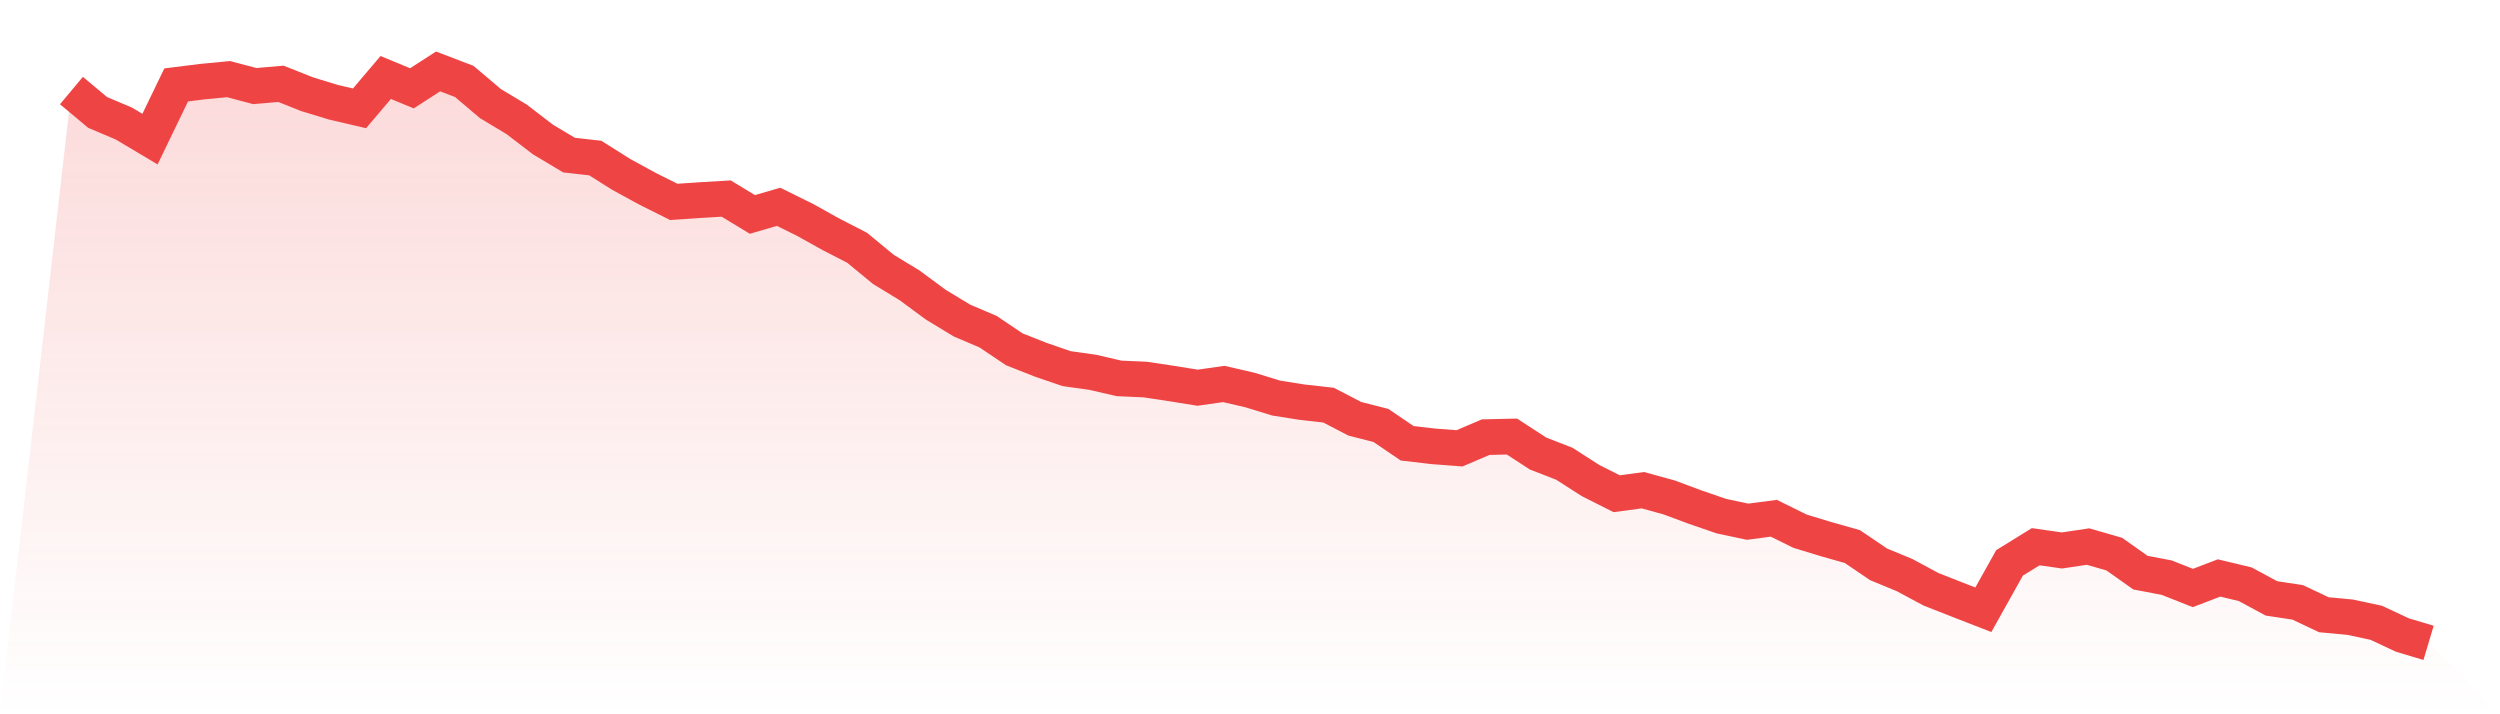
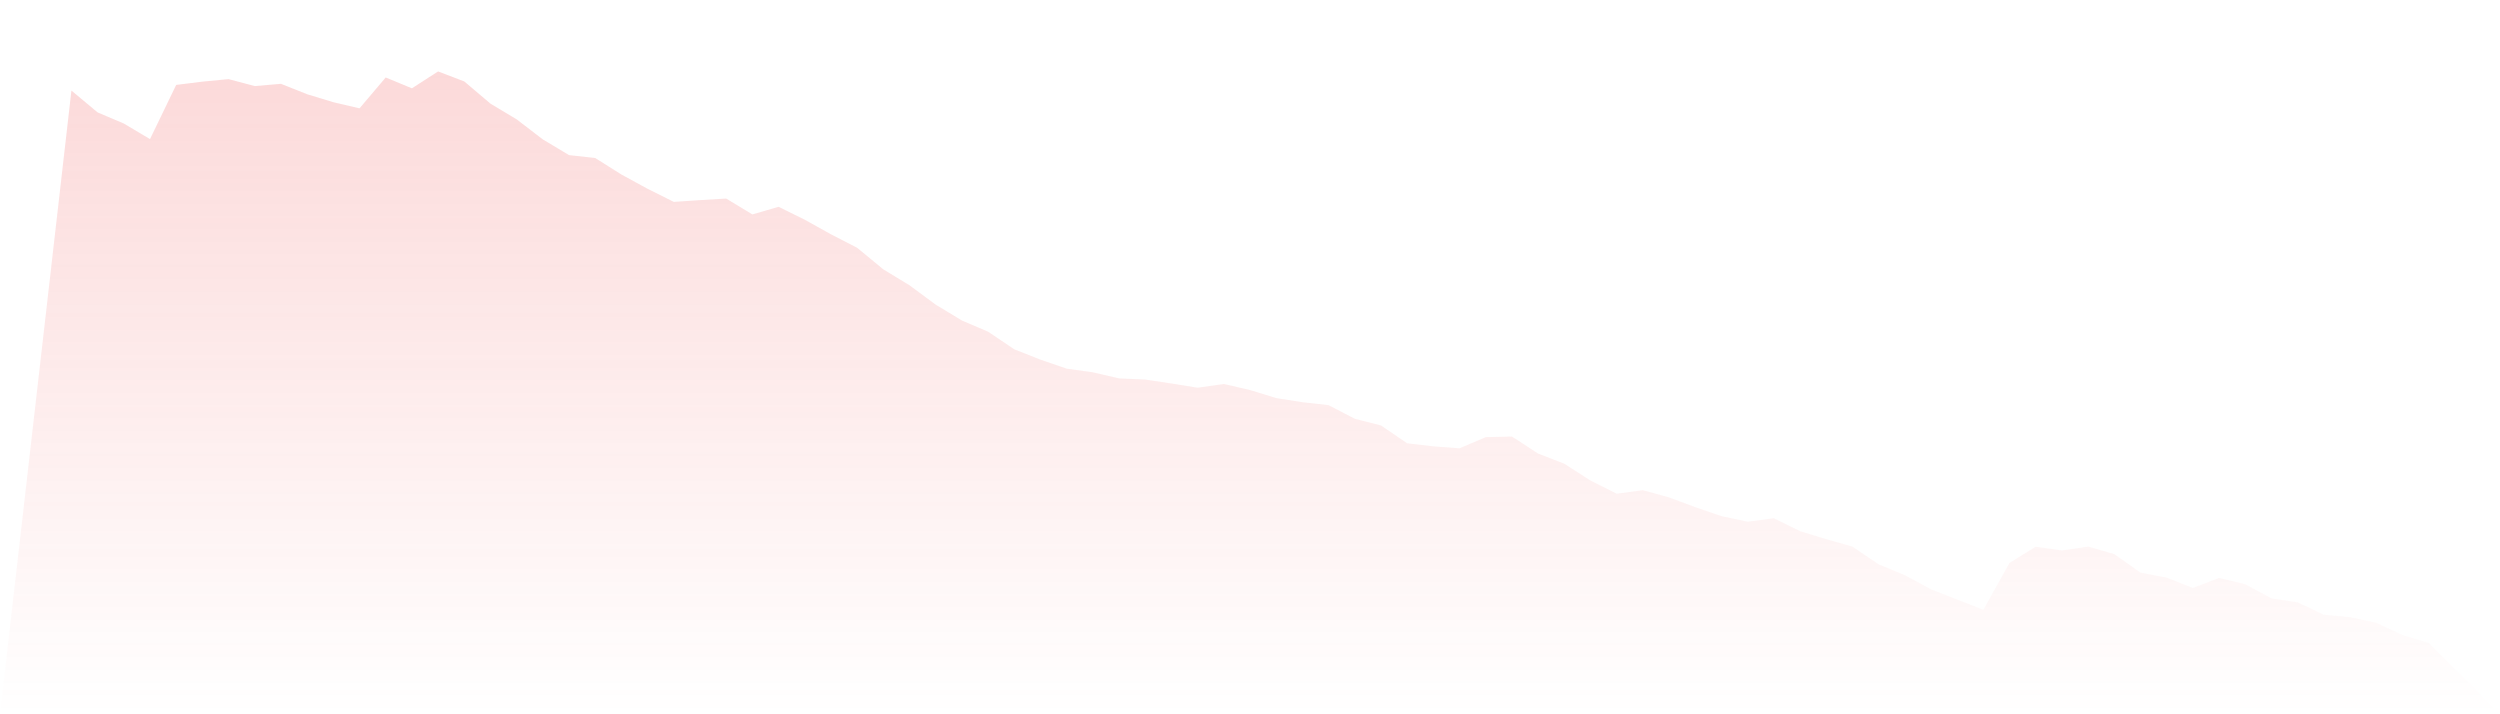
<svg xmlns="http://www.w3.org/2000/svg" viewBox="0 0 140 40">
  <defs>
    <linearGradient id="gradient" x1="0" x2="0" y1="0" y2="1">
      <stop offset="0%" stop-color="#ef4444" stop-opacity="0.2" />
      <stop offset="100%" stop-color="#ef4444" stop-opacity="0" />
    </linearGradient>
  </defs>
  <path d="M4,5.071 L4,5.071 L5.467,6.296 L6.933,6.917 L8.4,7.79 L9.867,4.755 L11.333,4.572 L12.8,4.431 L14.267,4.82 L15.733,4.694 L17.2,5.277 L18.667,5.724 L20.133,6.067 L21.6,4.339 L23.067,4.946 L24.533,4 L26,4.561 L27.467,5.804 L28.933,6.684 L30.4,7.809 L31.867,8.686 L33.333,8.85 L34.8,9.773 L36.267,10.574 L37.733,11.306 L39.2,11.207 L40.667,11.119 L42.133,12.008 L43.6,11.581 L45.067,12.305 L46.533,13.121 L48,13.876 L49.467,15.085 L50.933,15.977 L52.4,17.06 L53.867,17.949 L55.333,18.574 L56.8,19.561 L58.267,20.141 L59.733,20.644 L61.2,20.85 L62.667,21.19 L64.133,21.255 L65.6,21.476 L67.067,21.712 L68.533,21.502 L70,21.842 L71.467,22.292 L72.933,22.524 L74.4,22.688 L75.867,23.451 L77.333,23.825 L78.8,24.824 L80.267,24.995 L81.733,25.106 L83.2,24.48 L84.667,24.446 L86.133,25.399 L87.6,25.968 L89.067,26.909 L90.533,27.649 L92,27.451 L93.467,27.855 L94.933,28.4 L96.4,28.904 L97.867,29.216 L99.333,29.022 L100.8,29.746 L102.267,30.193 L103.733,30.608 L105.2,31.603 L106.667,32.21 L108.133,32.999 L109.6,33.575 L111.067,34.147 L112.533,31.523 L114,30.616 L115.467,30.826 L116.933,30.608 L118.4,31.031 L119.867,32.069 L121.333,32.347 L122.8,32.927 L124.267,32.366 L125.733,32.717 L127.2,33.51 L128.667,33.731 L130.133,34.425 L131.6,34.562 L133.067,34.875 L134.533,35.561 L136,36 L140,40 L0,40 z" fill="url(#gradient)" />
-   <path d="M4,5.071 L4,5.071 L5.467,6.296 L6.933,6.917 L8.4,7.79 L9.867,4.755 L11.333,4.572 L12.8,4.431 L14.267,4.82 L15.733,4.694 L17.2,5.277 L18.667,5.724 L20.133,6.067 L21.6,4.339 L23.067,4.946 L24.533,4 L26,4.561 L27.467,5.804 L28.933,6.684 L30.4,7.809 L31.867,8.686 L33.333,8.85 L34.8,9.773 L36.267,10.574 L37.733,11.306 L39.2,11.207 L40.667,11.119 L42.133,12.008 L43.6,11.581 L45.067,12.305 L46.533,13.121 L48,13.876 L49.467,15.085 L50.933,15.977 L52.4,17.06 L53.867,17.949 L55.333,18.574 L56.8,19.561 L58.267,20.141 L59.733,20.644 L61.2,20.85 L62.667,21.19 L64.133,21.255 L65.6,21.476 L67.067,21.712 L68.533,21.502 L70,21.842 L71.467,22.292 L72.933,22.524 L74.4,22.688 L75.867,23.451 L77.333,23.825 L78.8,24.824 L80.267,24.995 L81.733,25.106 L83.2,24.48 L84.667,24.446 L86.133,25.399 L87.6,25.968 L89.067,26.909 L90.533,27.649 L92,27.451 L93.467,27.855 L94.933,28.4 L96.4,28.904 L97.867,29.216 L99.333,29.022 L100.8,29.746 L102.267,30.193 L103.733,30.608 L105.2,31.603 L106.667,32.21 L108.133,32.999 L109.6,33.575 L111.067,34.147 L112.533,31.523 L114,30.616 L115.467,30.826 L116.933,30.608 L118.4,31.031 L119.867,32.069 L121.333,32.347 L122.8,32.927 L124.267,32.366 L125.733,32.717 L127.2,33.51 L128.667,33.731 L130.133,34.425 L131.6,34.562 L133.067,34.875 L134.533,35.561 L136,36" fill="none" stroke="#ef4444" stroke-width="2" />
</svg>